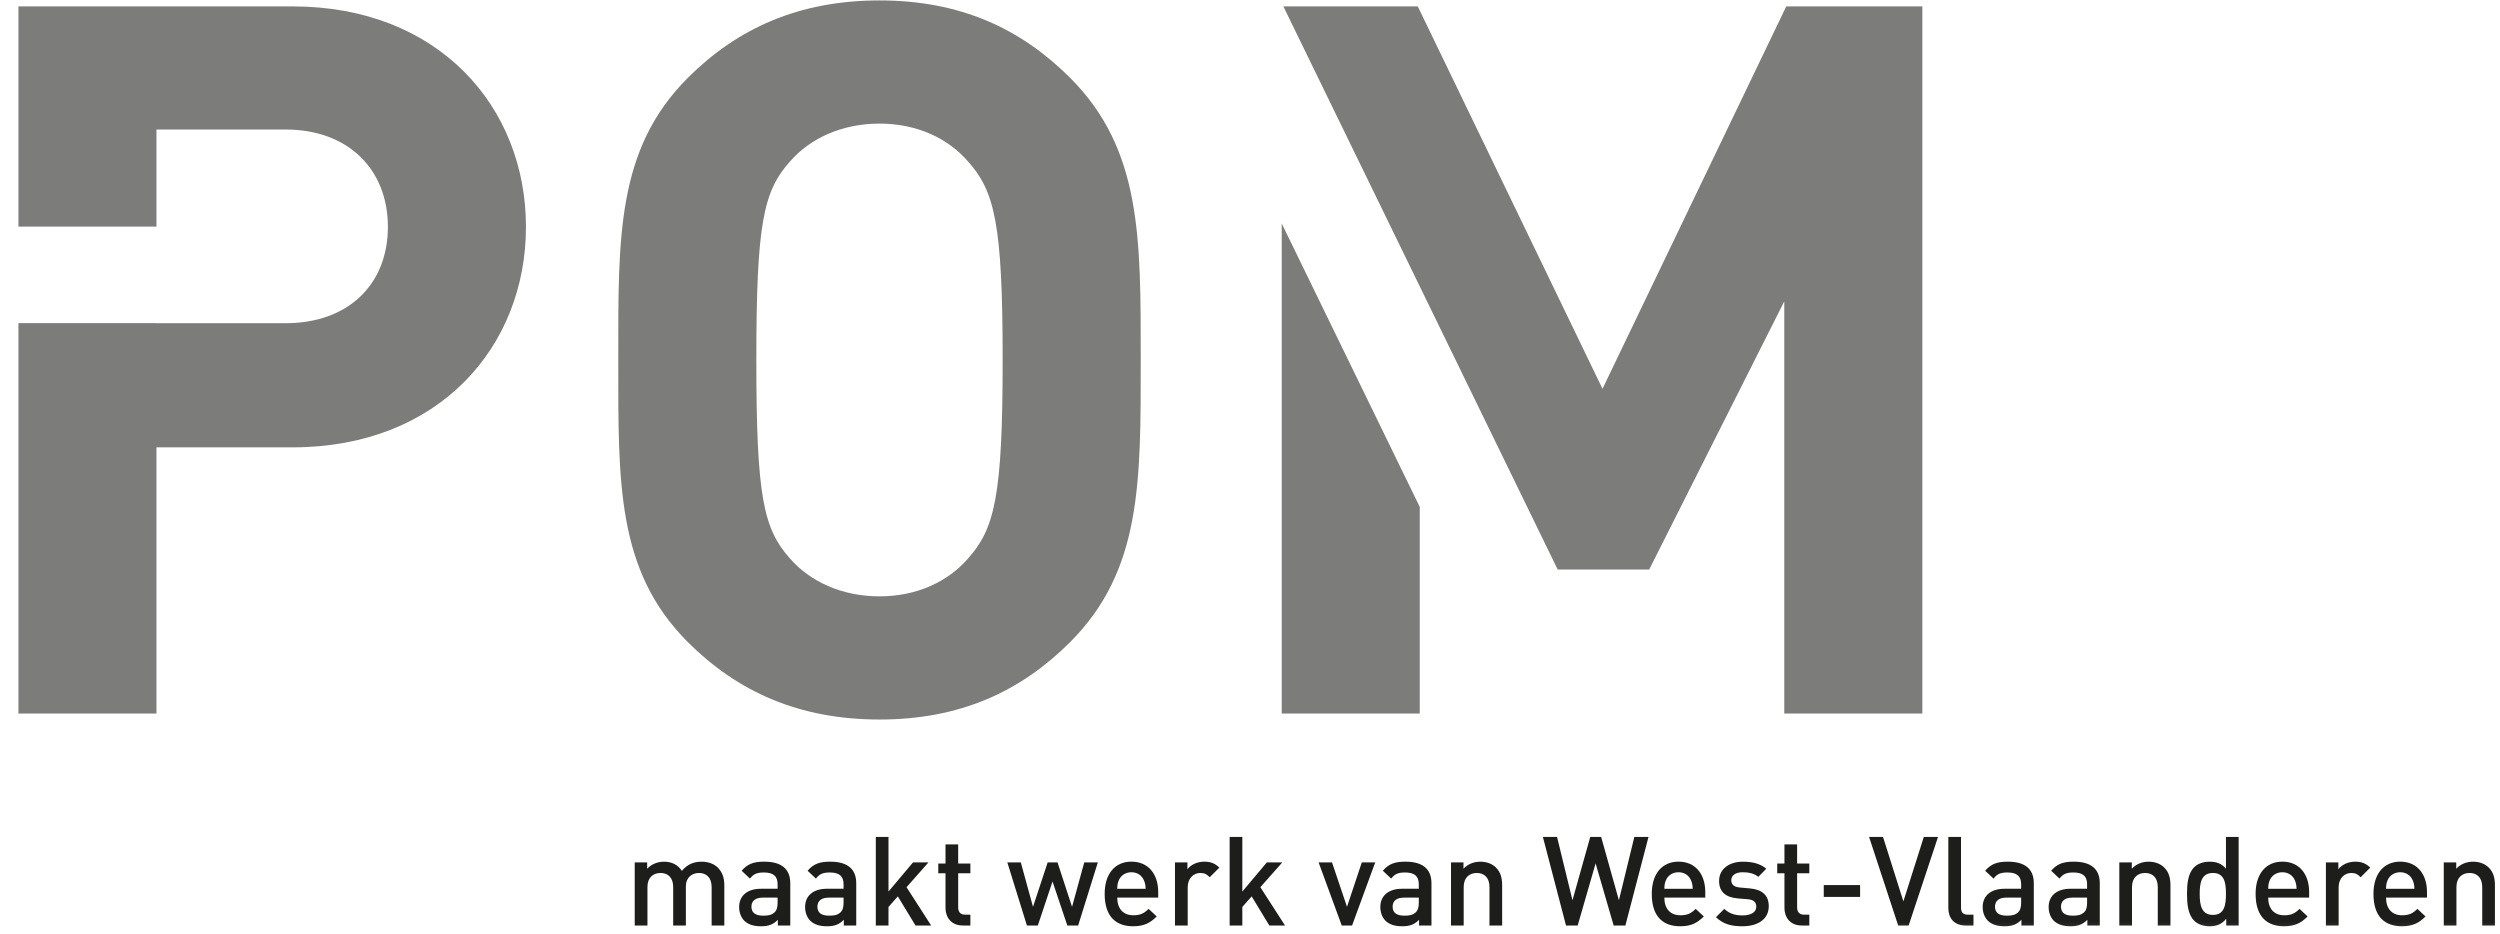
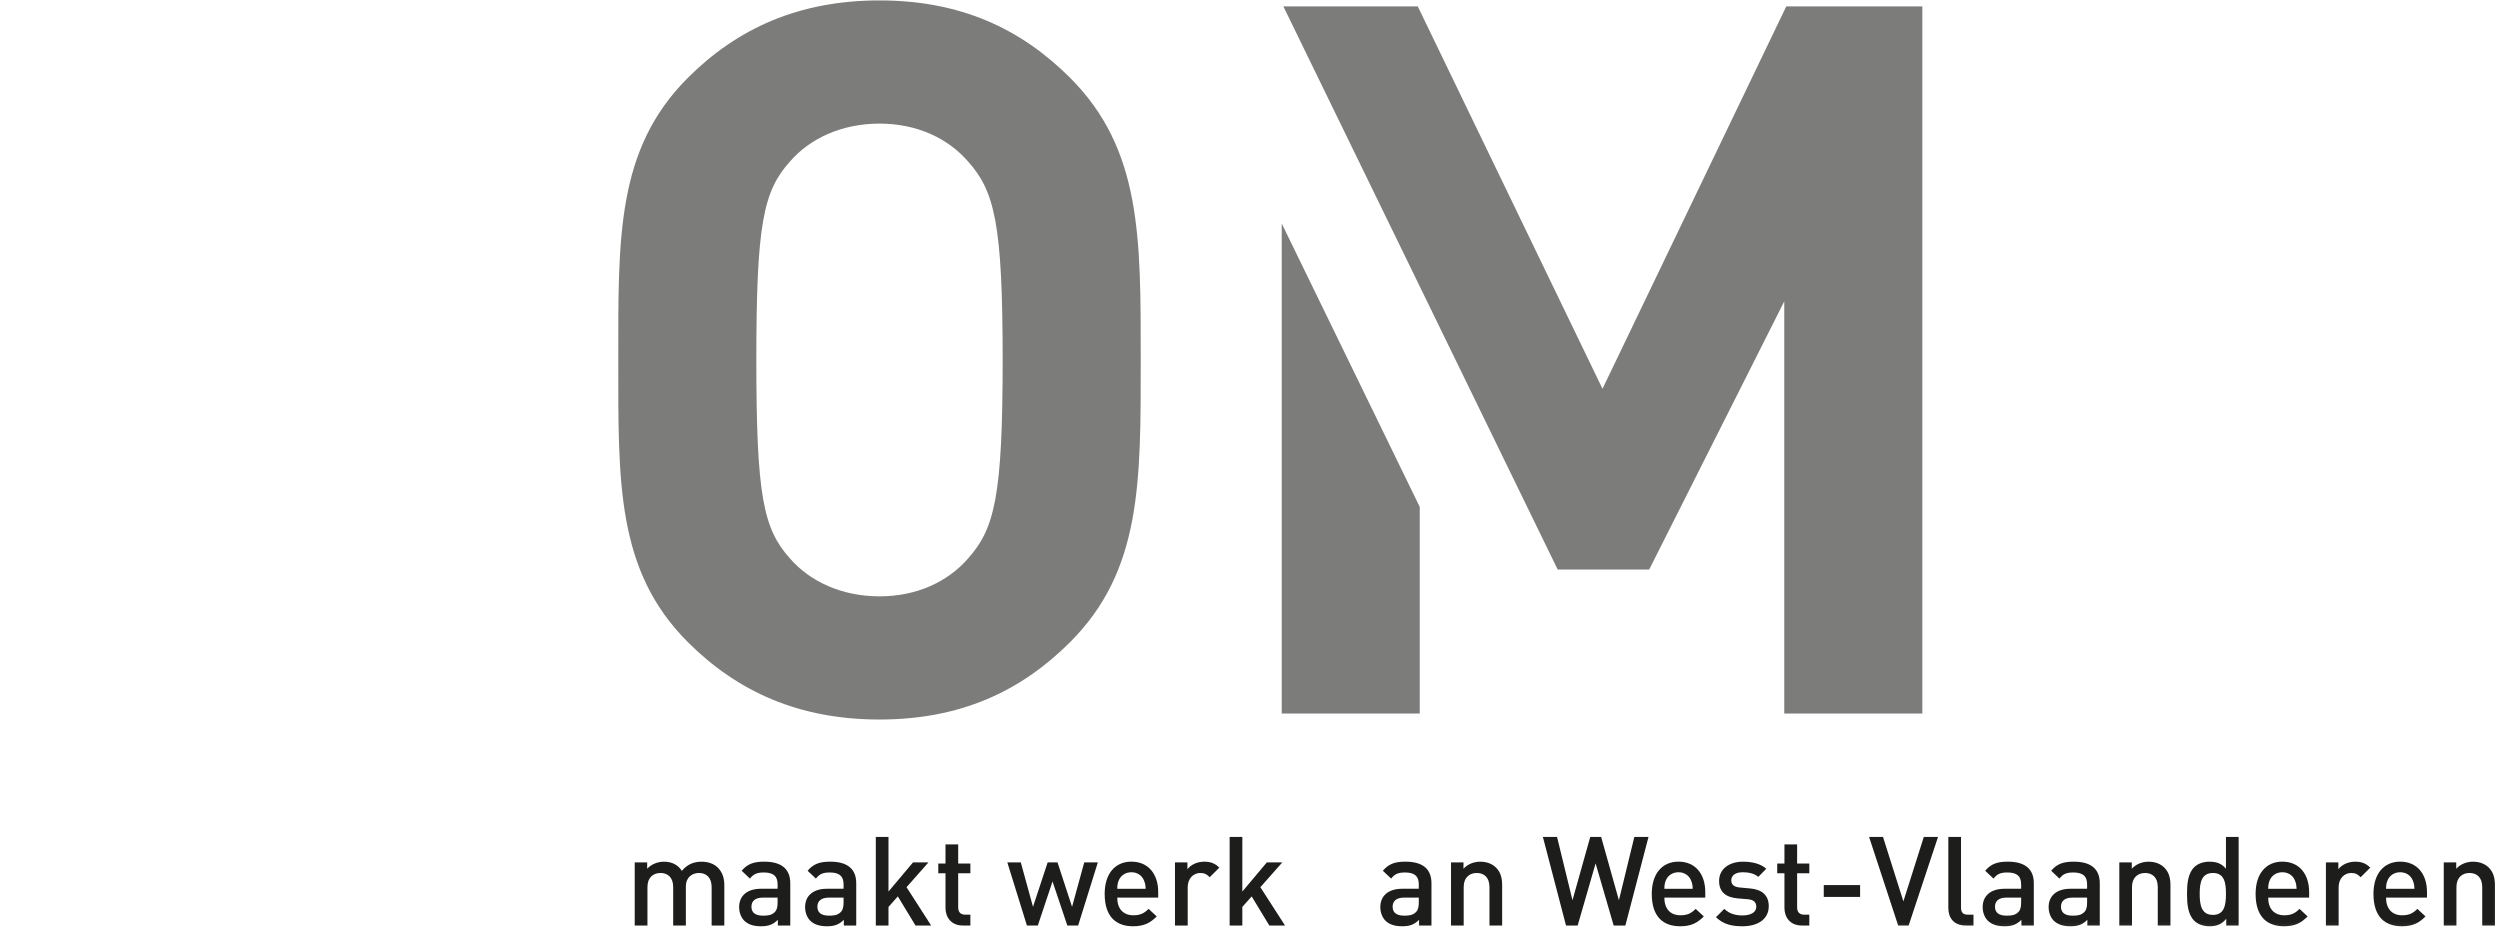
<svg xmlns="http://www.w3.org/2000/svg" xmlns:xlink="http://www.w3.org/1999/xlink" width="99px" height="37px" viewBox="0 0 99 37" version="1.1">
  <title>Group 270 Copy</title>
  <desc>Created with Sketch.</desc>
  <defs>
    <polygon id="path-1" points="0.149 56.629 113.295 56.629 113.295 0.057 0.149 0.057" />
  </defs>
  <g id="Page-1" stroke="none" stroke-width="1" fill="none" fill-rule="evenodd">
    <g id="HomepageOk-Final" transform="translate(-793, -12725)">
      <g id="Group-13" transform="translate(-1, 11468)">
        <g id="Group-270-Copy" transform="translate(783, 1238)">
          <path d="M49.329,25.389 C48.543,24.483 47.322,23.895 45.829,23.895 C44.333,23.895 43.075,24.483 42.289,25.389 C41.226,26.569 40.951,27.868 40.951,33.254 C40.951,38.643 41.226,39.941 42.289,41.122 C43.075,42.025 44.333,42.615 45.829,42.615 C47.322,42.615 48.543,42.025 49.329,41.122 C50.39,39.941 50.705,38.643 50.705,33.254 C50.705,27.868 50.39,26.569 49.329,25.389 Z M53.379,44.426 C51.413,46.392 49.013,47.493 45.829,47.493 C42.642,47.493 40.205,46.392 38.236,44.426 C35.405,41.592 35.484,38.092 35.484,33.254 C35.484,28.418 35.405,24.916 38.236,22.084 C40.205,20.118 42.642,19.017 45.829,19.017 C49.013,19.017 51.413,20.118 53.379,22.084 C56.211,24.916 56.173,28.418 56.173,33.254 C56.173,38.092 56.211,41.592 53.379,44.426 Z" id="Fill-221" fill="#7C7C7B" />
          <path d="M39.181,55.65 L39.181,54.127 C39.181,53.738 38.958,53.57 38.679,53.57 C38.408,53.57 38.16,53.742 38.16,54.102 L38.16,55.65 L37.658,55.65 L37.658,54.127 C37.658,53.738 37.437,53.57 37.156,53.57 C36.874,53.57 36.639,53.742 36.639,54.127 L36.639,55.65 L36.135,55.65 L36.135,53.152 L36.628,53.152 L36.628,53.402 C36.796,53.221 37.042,53.123 37.294,53.123 C37.603,53.123 37.845,53.245 38.002,53.486 C38.206,53.24 38.456,53.123 38.786,53.123 C39.042,53.123 39.269,53.205 39.418,53.35 C39.609,53.537 39.683,53.772 39.683,54.053 L39.683,55.65 L39.181,55.65 Z" id="Fill-223" fill="#1D1D1B" />
          <path d="M41.793,54.546 L41.207,54.546 C40.911,54.546 40.757,54.678 40.757,54.905 C40.757,55.132 40.902,55.26 41.217,55.26 C41.408,55.26 41.551,55.246 41.684,55.117 C41.759,55.044 41.793,54.926 41.793,54.748 L41.793,54.546 Z M41.803,55.651 L41.803,55.424 C41.621,55.605 41.448,55.68 41.137,55.68 C40.827,55.68 40.621,55.605 40.467,55.454 C40.339,55.319 40.27,55.128 40.27,54.916 C40.27,54.498 40.562,54.195 41.133,54.195 L41.793,54.195 L41.793,54.019 C41.793,53.704 41.635,53.55 41.247,53.55 C40.969,53.55 40.837,53.615 40.698,53.792 L40.369,53.481 C40.606,53.206 40.852,53.122 41.266,53.122 C41.95,53.122 42.295,53.414 42.295,53.979 L42.295,55.651 L41.803,55.651 Z" id="Fill-225" fill="#1D1D1B" />
          <path d="M44.405,54.546 L43.819,54.546 C43.523,54.546 43.369,54.678 43.369,54.905 C43.369,55.132 43.512,55.26 43.829,55.26 C44.021,55.26 44.163,55.246 44.296,55.117 C44.371,55.044 44.405,54.926 44.405,54.748 L44.405,54.546 Z M44.415,55.651 L44.415,55.424 C44.233,55.605 44.06,55.68 43.75,55.68 C43.439,55.68 43.233,55.605 43.079,55.454 C42.951,55.319 42.882,55.128 42.882,54.916 C42.882,54.498 43.174,54.195 43.745,54.195 L44.405,54.195 L44.405,54.019 C44.405,53.704 44.247,53.55 43.859,53.55 C43.581,53.55 43.449,53.615 43.31,53.792 L42.981,53.481 C43.218,53.206 43.464,53.122 43.878,53.122 C44.563,53.122 44.907,53.414 44.907,53.979 L44.907,55.651 L44.415,55.651 Z" id="Fill-227" fill="#1D1D1B" />
          <polygon id="Fill-229" fill="#1D1D1B" points="47.254 55.65 46.554 54.497 46.184 54.915 46.184 55.65 45.682 55.65 45.682 52.142 46.184 52.142 46.184 54.305 47.155 53.152 47.766 53.152 46.899 54.133 47.873 55.65" />
          <path d="M49.127,55.65 C48.658,55.65 48.442,55.314 48.442,54.955 L48.442,53.581 L48.156,53.581 L48.156,53.196 L48.442,53.196 L48.442,52.438 L48.944,52.438 L48.944,53.196 L49.427,53.196 L49.427,53.581 L48.944,53.581 L48.944,54.932 C48.944,55.112 49.032,55.221 49.221,55.221 L49.427,55.221 L49.427,55.65 L49.127,55.65 Z" id="Fill-231" fill="#1D1D1B" />
          <polygon id="Fill-233" fill="#1D1D1B" points="53.695 55.65 53.266 55.65 52.68 53.906 52.098 55.65 51.666 55.65 50.89 53.152 51.424 53.152 51.907 54.911 52.487 53.152 52.878 53.152 53.453 54.911 53.936 53.152 54.474 53.152" />
          <path d="M56.297,53.856 C56.218,53.669 56.041,53.541 55.804,53.541 C55.568,53.541 55.386,53.669 55.306,53.856 C55.257,53.97 55.247,54.043 55.243,54.197 L56.367,54.197 C56.362,54.043 56.346,53.97 56.297,53.856 L56.297,53.856 Z M55.243,54.545 C55.243,54.974 55.47,55.245 55.879,55.245 C56.159,55.245 56.308,55.167 56.484,54.991 L56.806,55.291 C56.549,55.547 56.308,55.68 55.869,55.68 C55.243,55.68 54.745,55.35 54.745,54.398 C54.745,53.59 55.163,53.121 55.804,53.121 C56.474,53.121 56.865,53.615 56.865,54.325 L56.865,54.545 L55.243,54.545 Z" id="Fill-235" fill="#1D1D1B" />
          <path d="M58.905,53.738 C58.791,53.624 58.703,53.57 58.531,53.57 C58.26,53.57 58.033,53.786 58.033,54.133 L58.033,55.65 L57.529,55.65 L57.529,53.152 L58.022,53.152 L58.022,53.423 C58.15,53.246 58.407,53.122 58.688,53.122 C58.93,53.122 59.113,53.185 59.285,53.358 L58.905,53.738 Z" id="Fill-237" fill="#1D1D1B" />
          <polygon id="Fill-239" fill="#1D1D1B" points="61.265 55.65 60.566 54.497 60.196 54.915 60.196 55.65 59.694 55.65 59.694 52.142 60.196 52.142 60.196 54.305 61.166 53.152 61.778 53.152 60.91 54.133 61.887 55.65" />
-           <polygon id="Fill-241" fill="#1D1D1B" points="64.542 55.65 64.133 55.65 63.217 53.152 63.748 53.152 64.341 54.911 64.927 53.152 65.458 53.152" />
          <path d="M67.184,54.546 L66.598,54.546 C66.302,54.546 66.148,54.678 66.148,54.905 C66.148,55.132 66.293,55.26 66.608,55.26 C66.8,55.26 66.942,55.246 67.075,55.117 C67.15,55.044 67.184,54.926 67.184,54.748 L67.184,54.546 Z M67.195,55.651 L67.195,55.424 C67.012,55.605 66.84,55.68 66.529,55.68 C66.218,55.68 66.012,55.605 65.858,55.454 C65.73,55.319 65.661,55.128 65.661,54.916 C65.661,54.498 65.953,54.195 66.524,54.195 L67.184,54.195 L67.184,54.019 C67.184,53.704 67.026,53.55 66.638,53.55 C66.361,53.55 66.228,53.615 66.09,53.792 L65.76,53.481 C65.997,53.206 66.243,53.122 66.657,53.122 C67.342,53.122 67.686,53.414 67.686,53.979 L67.686,55.651 L67.195,55.651 Z" id="Fill-243" fill="#1D1D1B" />
          <path d="M69.983,55.65 L69.983,54.127 C69.983,53.738 69.761,53.57 69.481,53.57 C69.2,53.57 68.962,53.742 68.962,54.127 L68.962,55.65 L68.46,55.65 L68.46,53.152 L68.954,53.152 L68.954,53.402 C69.126,53.215 69.368,53.123 69.618,53.123 C69.874,53.123 70.086,53.205 70.235,53.35 C70.427,53.537 70.485,53.772 70.485,54.053 L70.485,55.65 L69.983,55.65 Z" id="Fill-245" fill="#1D1D1B" />
          <polygon id="Fill-247" fill="#1D1D1B" points="75.365 55.65 74.901 55.65 74.186 53.19 73.476 55.65 73.014 55.65 72.098 52.142 72.659 52.142 73.27 54.65 73.974 52.142 74.405 52.142 75.109 54.65 75.72 52.142 76.281 52.142" />
          <path d="M77.962,53.856 C77.882,53.669 77.706,53.541 77.468,53.541 C77.233,53.541 77.05,53.669 76.971,53.856 C76.922,53.97 76.912,54.043 76.908,54.197 L78.031,54.197 C78.027,54.043 78.01,53.97 77.962,53.856 L77.962,53.856 Z M76.908,54.545 C76.908,54.974 77.134,55.245 77.544,55.245 C77.823,55.245 77.973,55.167 78.149,54.991 L78.471,55.291 C78.214,55.547 77.973,55.68 77.534,55.68 C76.908,55.68 76.41,55.35 76.41,54.398 C76.41,53.59 76.828,53.121 77.468,53.121 C78.139,53.121 78.529,53.615 78.529,54.325 L78.529,54.545 L76.908,54.545 Z" id="Fill-249" fill="#1D1D1B" />
          <path d="M80.003,55.68 C79.593,55.68 79.248,55.61 78.952,55.32 L79.282,54.991 C79.486,55.196 79.757,55.251 80.003,55.251 C80.307,55.251 80.549,55.142 80.549,54.907 C80.549,54.738 80.456,54.629 80.215,54.61 L79.816,54.577 C79.347,54.537 79.076,54.325 79.076,53.886 C79.076,53.398 79.494,53.123 80.017,53.123 C80.391,53.123 80.713,53.201 80.944,53.402 L80.629,53.724 C80.471,53.589 80.248,53.541 80.013,53.541 C79.713,53.541 79.559,53.673 79.559,53.86 C79.559,54.009 79.637,54.123 79.904,54.146 L80.299,54.182 C80.765,54.222 81.043,54.442 81.043,54.886 C81.043,55.409 80.599,55.68 80.003,55.68" id="Fill-251" fill="#1D1D1B" />
          <path d="M82.349,55.65 C81.88,55.65 81.664,55.314 81.664,54.955 L81.664,53.581 L81.378,53.581 L81.378,53.196 L81.664,53.196 L81.664,52.438 L82.166,52.438 L82.166,53.196 L82.649,53.196 L82.649,53.581 L82.166,53.581 L82.166,54.932 C82.166,55.112 82.254,55.221 82.443,55.221 L82.649,55.221 L82.649,55.65 L82.349,55.65 Z" id="Fill-253" fill="#1D1D1B" />
          <mask id="mask-2" fill="white">
            <use xlink:href="#path-1" />
          </mask>
          <g id="Clip-256" />
          <polygon id="Fill-255" fill="#1D1D1B" mask="url(#mask-2)" points="83.221 54.518 84.66 54.518 84.66 54.049 83.221 54.049" />
          <polygon id="Fill-257" fill="#1D1D1B" mask="url(#mask-2)" points="86.582 55.65 86.168 55.65 85.015 52.142 85.567 52.142 86.374 54.694 87.183 52.142 87.746 52.142" />
          <path d="M88.839,55.65 C88.36,55.65 88.154,55.331 88.154,54.961 L88.154,52.142 L88.656,52.142 L88.656,54.932 C88.656,55.123 88.726,55.221 88.927,55.221 L89.15,55.221 L89.15,55.65 L88.839,55.65 Z" id="Fill-258" fill="#1D1D1B" mask="url(#mask-2)" />
          <path d="M91.037,54.546 L90.451,54.546 C90.155,54.546 90.002,54.678 90.002,54.905 C90.002,55.132 90.144,55.26 90.462,55.26 C90.653,55.26 90.796,55.246 90.928,55.117 C91.002,55.044 91.037,54.926 91.037,54.748 L91.037,54.546 Z M91.048,55.651 L91.048,55.424 C90.865,55.605 90.693,55.68 90.382,55.68 C90.071,55.68 89.865,55.605 89.712,55.454 C89.583,55.319 89.514,55.128 89.514,54.916 C89.514,54.498 89.806,54.195 90.378,54.195 L91.037,54.195 L91.037,54.019 C91.037,53.704 90.88,53.55 90.491,53.55 C90.214,53.55 90.081,53.615 89.943,53.792 L89.613,53.481 C89.85,53.206 90.096,53.122 90.51,53.122 C91.195,53.122 91.539,53.414 91.539,53.979 L91.539,55.651 L91.048,55.651 Z" id="Fill-259" fill="#1D1D1B" mask="url(#mask-2)" />
          <path d="M93.649,54.546 L93.063,54.546 C92.767,54.546 92.615,54.678 92.615,54.905 C92.615,55.132 92.758,55.26 93.073,55.26 C93.264,55.26 93.407,55.246 93.54,55.117 C93.615,55.044 93.649,54.926 93.649,54.748 L93.649,54.546 Z M93.659,55.651 L93.659,55.424 C93.477,55.605 93.304,55.68 92.993,55.68 C92.683,55.68 92.477,55.605 92.323,55.454 C92.195,55.319 92.126,55.128 92.126,54.916 C92.126,54.498 92.418,54.195 92.989,54.195 L93.649,54.195 L93.649,54.019 C93.649,53.704 93.491,53.55 93.103,53.55 C92.825,53.55 92.693,53.615 92.554,53.792 L92.225,53.481 C92.462,53.206 92.708,53.122 93.122,53.122 C93.806,53.122 94.151,53.414 94.151,53.979 L94.151,55.651 L93.659,55.651 Z" id="Fill-260" fill="#1D1D1B" mask="url(#mask-2)" />
          <path d="M96.448,55.65 L96.448,54.127 C96.448,53.738 96.226,53.57 95.946,53.57 C95.665,53.57 95.427,53.742 95.427,54.127 L95.427,55.65 L94.925,55.65 L94.925,53.152 L95.419,53.152 L95.419,53.402 C95.591,53.215 95.833,53.123 96.083,53.123 C96.339,53.123 96.551,53.205 96.7,53.35 C96.891,53.537 96.95,53.772 96.95,54.053 L96.95,55.65 L96.448,55.65 Z" id="Fill-261" fill="#1D1D1B" mask="url(#mask-2)" />
          <path d="M98.632,53.57 C98.178,53.57 98.108,53.955 98.108,54.398 C98.108,54.841 98.178,55.23 98.632,55.23 C99.085,55.23 99.148,54.841 99.148,54.398 C99.148,53.955 99.085,53.57 98.632,53.57 L98.632,53.57 Z M99.159,55.65 L99.159,55.383 C98.972,55.61 98.77,55.68 98.499,55.68 C98.247,55.68 98.024,55.596 97.888,55.457 C97.636,55.207 97.606,54.778 97.606,54.398 C97.606,54.018 97.636,53.596 97.888,53.344 C98.024,53.205 98.243,53.123 98.493,53.123 C98.76,53.123 98.968,53.186 99.148,53.402 L99.148,52.142 L99.65,52.142 L99.65,55.65 L99.159,55.65 Z" id="Fill-262" fill="#1D1D1B" mask="url(#mask-2)" />
          <path d="M101.875,53.856 C101.795,53.669 101.618,53.541 101.381,53.541 C101.146,53.541 100.963,53.669 100.883,53.856 C100.835,53.97 100.824,54.043 100.82,54.197 L101.944,54.197 C101.938,54.043 101.923,53.97 101.875,53.856 L101.875,53.856 Z M100.82,54.545 C100.82,54.974 101.047,55.245 101.457,55.245 C101.736,55.245 101.885,55.167 102.062,54.991 L102.381,55.291 C102.127,55.547 101.885,55.68 101.446,55.68 C100.82,55.68 100.322,55.35 100.322,54.398 C100.322,53.59 100.74,53.121 101.381,53.121 C102.051,53.121 102.442,53.615 102.442,54.325 L102.442,54.545 L100.82,54.545 Z" id="Fill-263" fill="#1D1D1B" mask="url(#mask-2)" />
          <path d="M104.482,53.738 C104.368,53.624 104.28,53.57 104.108,53.57 C103.837,53.57 103.61,53.786 103.61,54.133 L103.61,55.65 L103.106,55.65 L103.106,53.152 L103.599,53.152 L103.599,53.423 C103.727,53.246 103.984,53.122 104.265,53.122 C104.507,53.122 104.688,53.185 104.862,53.358 L104.482,53.738 Z" id="Fill-264" fill="#1D1D1B" mask="url(#mask-2)" />
          <path d="M106.542,53.856 C106.462,53.669 106.285,53.541 106.048,53.541 C105.813,53.541 105.63,53.669 105.55,53.856 C105.502,53.97 105.491,54.043 105.487,54.197 L106.611,54.197 C106.605,54.043 106.59,53.97 106.542,53.856 L106.542,53.856 Z M105.487,54.545 C105.487,54.974 105.714,55.245 106.124,55.245 C106.403,55.245 106.552,55.167 106.729,54.991 L107.05,55.291 C106.794,55.547 106.552,55.68 106.113,55.68 C105.487,55.68 104.989,55.35 104.989,54.398 C104.989,53.59 105.407,53.121 106.048,53.121 C106.718,53.121 107.109,53.615 107.109,54.325 L107.109,54.545 L105.487,54.545 Z" id="Fill-265" fill="#1D1D1B" mask="url(#mask-2)" />
          <path d="M109.296,55.65 L109.296,54.127 C109.296,53.738 109.074,53.57 108.794,53.57 C108.513,53.57 108.275,53.742 108.275,54.127 L108.275,55.65 L107.773,55.65 L107.773,53.152 L108.267,53.152 L108.267,53.402 C108.439,53.215 108.681,53.123 108.931,53.123 C109.187,53.123 109.399,53.205 109.549,53.35 C109.74,53.537 109.799,53.772 109.799,54.053 L109.799,55.65 L109.296,55.65 Z" id="Fill-266" fill="#1D1D1B" mask="url(#mask-2)" />
-           <path d="M22.585,19.253 L11.73,19.253 L11.73,27.974 L17.196,27.974 L17.196,24.129 L22.31,24.129 C24.787,24.129 26.36,25.703 26.36,27.984 C26.36,30.266 24.787,31.799 22.31,31.799 L17.196,31.799 L17.196,31.797 L11.73,31.797 L11.73,47.257 L17.196,47.257 L17.196,36.715 L22.585,36.715 C28.366,36.715 31.828,32.744 31.828,27.984 C31.828,23.226 28.366,19.253 22.585,19.253" id="Fill-267" fill="#7C7C7B" mask="url(#mask-2)" />
          <polygon id="Fill-268" fill="#7C7C7B" mask="url(#mask-2)" points="61.756 27.85 61.756 47.257 67.222 47.257 67.222 39.073" />
          <polygon id="Fill-269" fill="#7C7C7B" mask="url(#mask-2)" points="81.736 19.253 74.459 34.396 67.144 19.253 61.821 19.253 72.684 41.553 76.308 41.553 81.657 30.934 81.657 47.257 87.125 47.257 87.125 19.253" />
        </g>
      </g>
    </g>
  </g>
</svg>